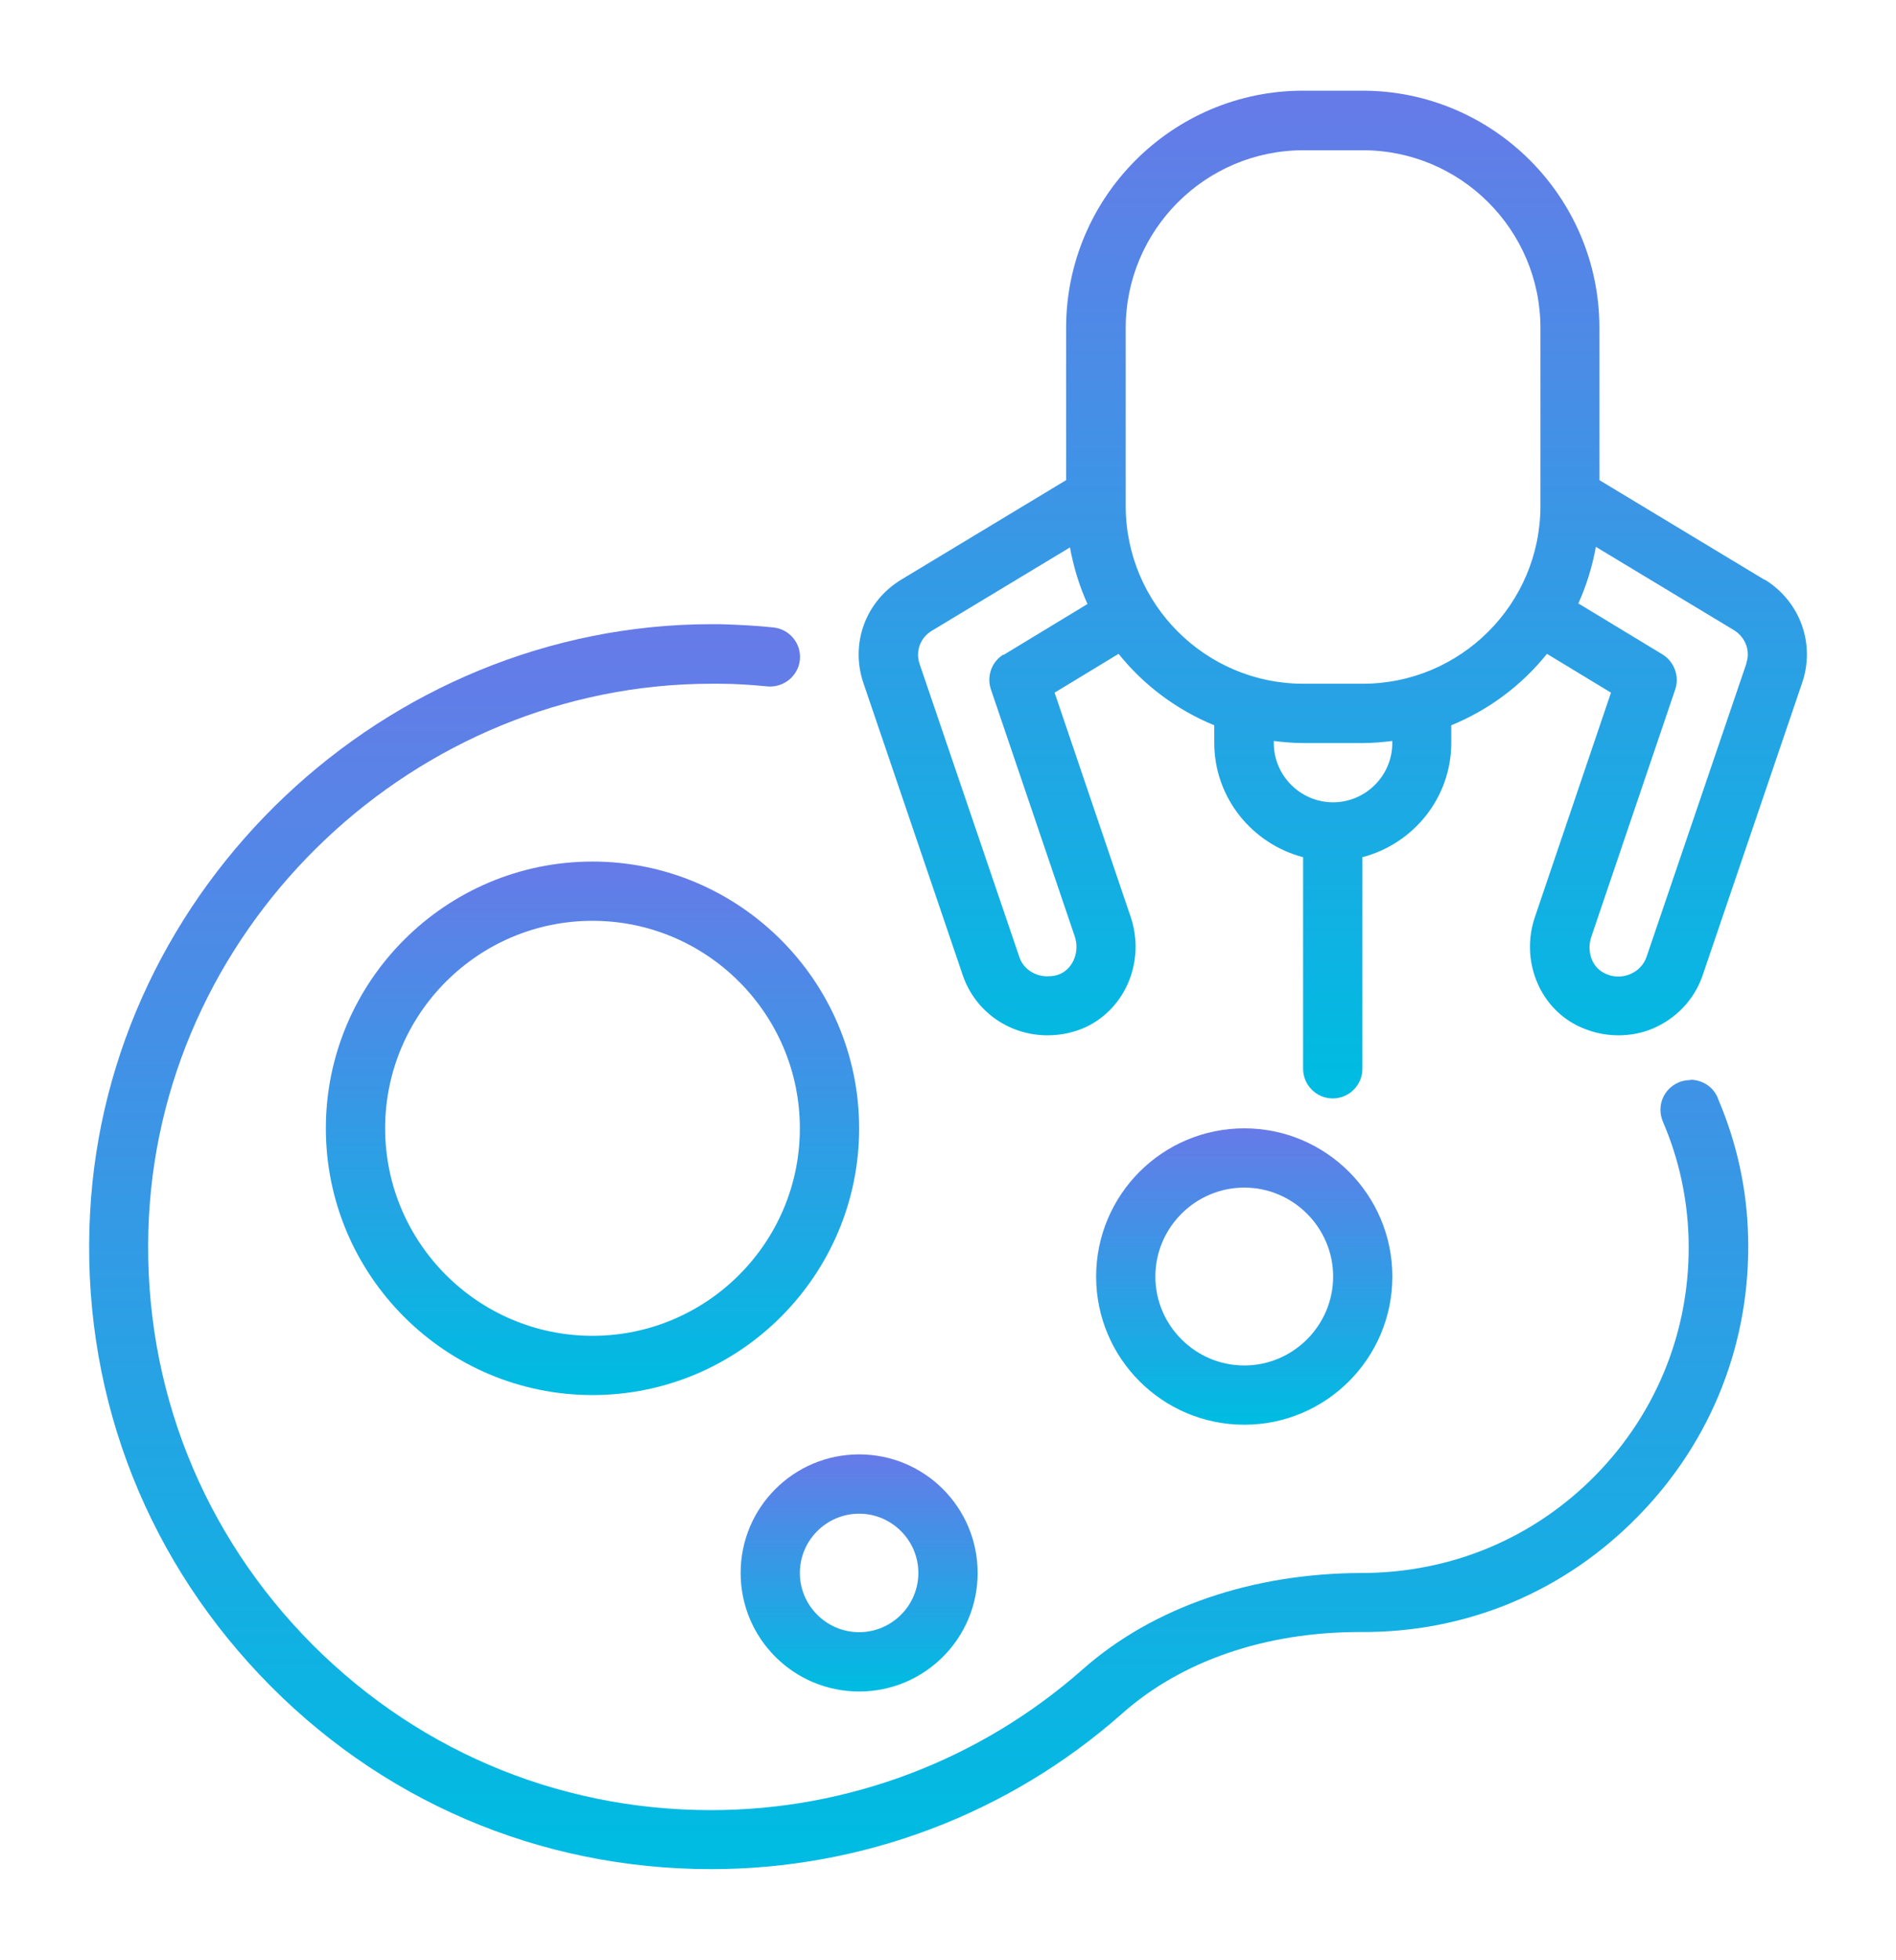
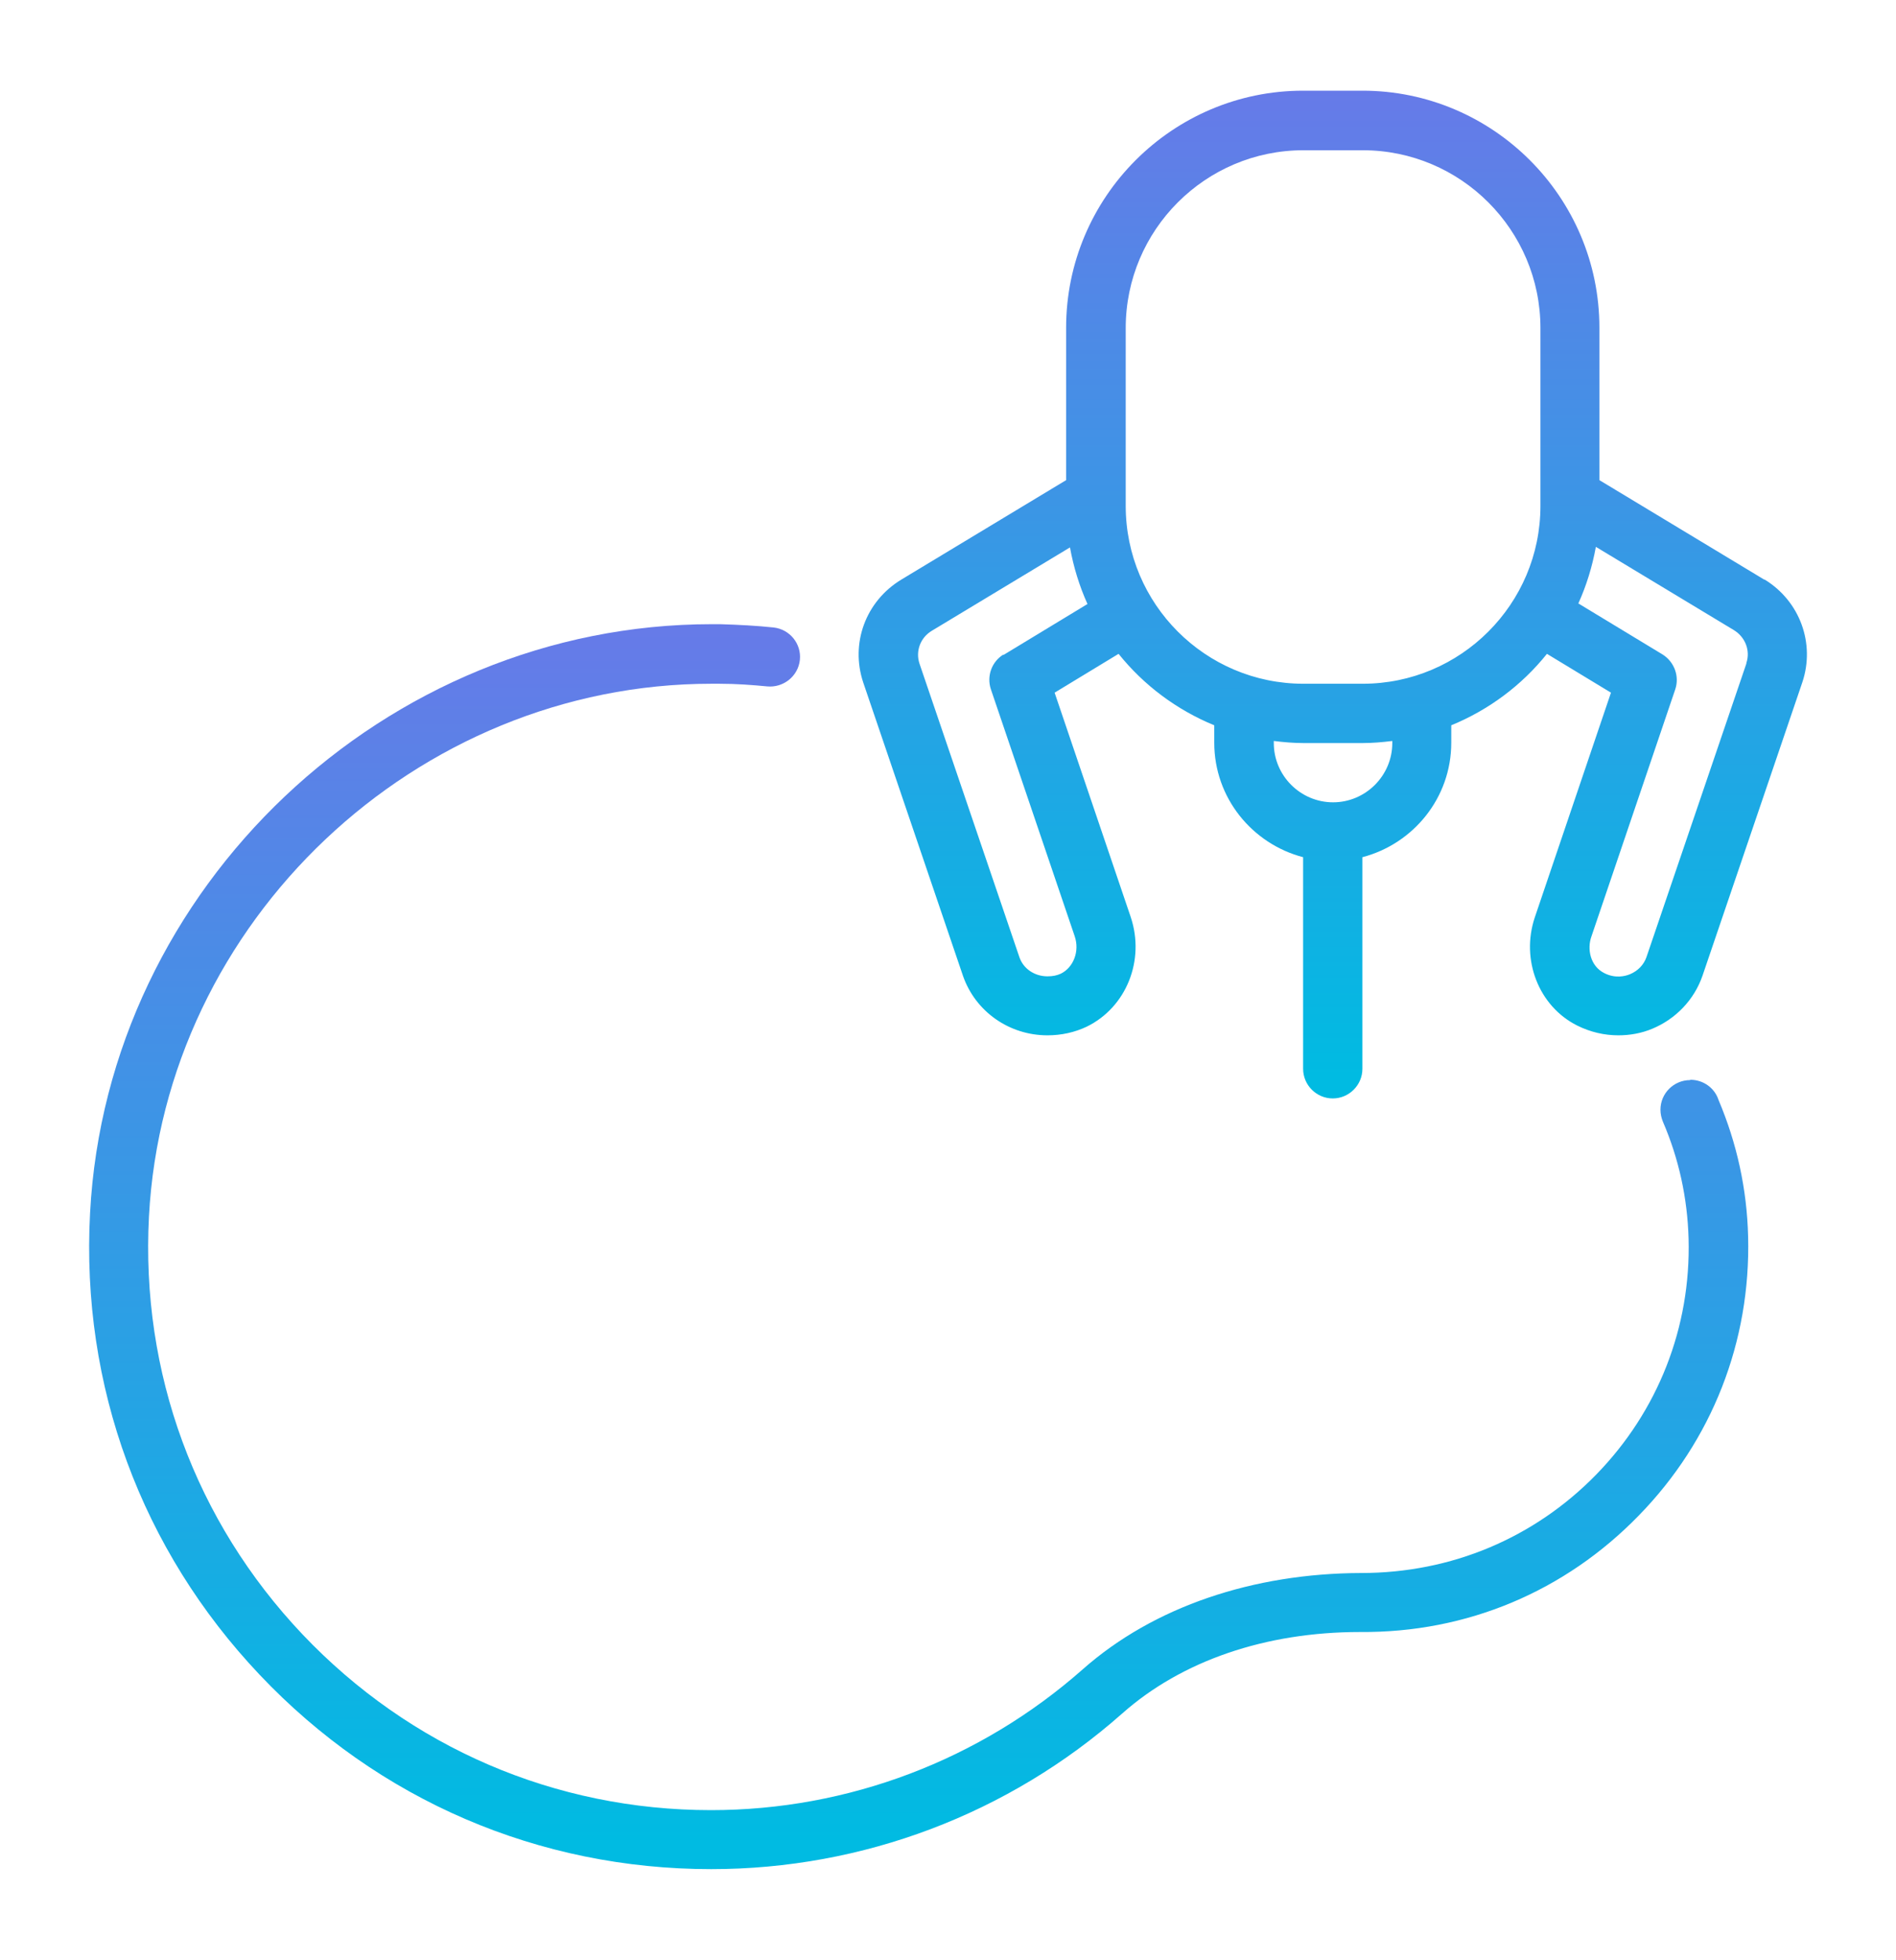
<svg xmlns="http://www.w3.org/2000/svg" width="30" height="31" viewBox="0 0 30 31" fill="none">
  <g id="Nanomedicine">
    <path id="Vector" d="M26.742 17.081C26.484 17.081 26.273 17.291 26.273 17.549C26.273 17.615 26.287 17.676 26.311 17.737C26.564 18.323 26.7 18.946 26.718 19.588C26.756 20.99 26.235 22.316 25.256 23.32C24.276 24.323 22.964 24.876 21.539 24.876C19.832 24.881 18.257 25.405 17.132 26.399C15.506 27.834 13.42 28.626 11.25 28.626C8.784 28.626 6.487 27.637 4.786 25.846C3.089 24.055 2.226 21.707 2.357 19.237C2.606 14.568 6.586 10.813 11.259 10.813C11.296 10.813 11.334 10.813 11.376 10.813C11.653 10.813 11.901 10.832 12.14 10.855C12.393 10.879 12.628 10.696 12.656 10.438C12.684 10.181 12.496 9.951 12.239 9.923C11.972 9.895 11.695 9.88 11.39 9.871C11.348 9.871 11.306 9.871 11.264 9.871C6.098 9.871 1.696 14.024 1.425 19.185C1.279 21.918 2.236 24.51 4.111 26.488C5.99 28.471 8.526 29.559 11.254 29.559C13.65 29.559 15.96 28.687 17.756 27.098C18.698 26.263 20.025 25.809 21.52 25.809C23.212 25.823 24.764 25.166 25.931 23.966C27.089 22.78 27.703 21.215 27.66 19.555C27.642 18.805 27.482 18.079 27.192 17.395C27.131 17.207 26.953 17.076 26.747 17.076L26.742 17.081Z" fill="url(#paint0_linear_389_2923)" />
-     <path id="Vector_2" d="M9.375 13.625C7.05 13.625 5.156 15.519 5.156 17.844C5.156 20.169 7.05 22.062 9.375 22.062C11.7 22.062 13.594 20.169 13.594 17.844C13.594 15.519 11.7 13.625 9.375 13.625ZM9.375 21.125C7.566 21.125 6.094 19.653 6.094 17.844C6.094 16.034 7.566 14.562 9.375 14.562C11.184 14.562 12.656 16.034 12.656 17.844C12.656 19.653 11.184 21.125 9.375 21.125Z" fill="url(#paint1_linear_389_2923)" />
-     <path id="Vector_3" d="M11.719 24.875C11.719 25.911 12.558 26.75 13.594 26.75C14.63 26.75 15.469 25.911 15.469 24.875C15.469 23.839 14.63 23 13.594 23C12.558 23 11.719 23.839 11.719 24.875ZM13.594 23.938C14.109 23.938 14.531 24.359 14.531 24.875C14.531 25.391 14.109 25.812 13.594 25.812C13.078 25.812 12.656 25.391 12.656 24.875C12.656 24.359 13.078 23.938 13.594 23.938Z" fill="url(#paint2_linear_389_2923)" />
-     <path id="Vector_4" d="M22.031 20.188C22.031 18.894 20.981 17.844 19.688 17.844C18.394 17.844 17.344 18.894 17.344 20.188C17.344 21.481 18.394 22.531 19.688 22.531C20.981 22.531 22.031 21.481 22.031 20.188ZM18.281 20.188C18.281 19.414 18.914 18.781 19.688 18.781C20.461 18.781 21.094 19.414 21.094 20.188C21.094 20.961 20.461 21.594 19.688 21.594C18.914 21.594 18.281 20.961 18.281 20.188Z" fill="url(#paint3_linear_389_2923)" />
    <path id="Vector_5" d="M27.918 9.168L25.307 7.593V5.184C25.307 3.116 23.624 1.434 21.557 1.434H20.619C18.552 1.434 16.869 3.116 16.869 5.184V7.593L14.258 9.168C13.696 9.51 13.452 10.176 13.659 10.794L15.238 15.435C15.435 15.998 15.969 16.373 16.574 16.373C16.794 16.373 17.005 16.326 17.193 16.237C17.821 15.932 18.121 15.187 17.891 14.502L16.687 10.954L17.699 10.34C18.098 10.837 18.618 11.226 19.213 11.47V11.746C19.213 12.618 19.813 13.345 20.619 13.556V16.902C20.619 17.16 20.83 17.371 21.088 17.371C21.346 17.371 21.557 17.16 21.557 16.902V13.556C22.363 13.345 22.963 12.618 22.963 11.746V11.47C23.558 11.226 24.079 10.837 24.477 10.34L25.49 10.954L24.285 14.507C24.06 15.177 24.346 15.913 24.955 16.218C25.162 16.321 25.382 16.373 25.607 16.373C25.79 16.373 25.973 16.34 26.141 16.27C26.516 16.115 26.807 15.81 26.938 15.431L28.518 10.79C28.724 10.176 28.48 9.505 27.918 9.163V9.168ZM15.88 10.349C15.693 10.462 15.608 10.691 15.679 10.902L17.005 14.807C17.085 15.041 16.987 15.299 16.785 15.398C16.724 15.426 16.659 15.44 16.574 15.44C16.368 15.44 16.19 15.318 16.129 15.135L14.549 10.495C14.483 10.298 14.563 10.082 14.746 9.974L16.93 8.657C16.987 8.971 17.08 9.271 17.207 9.552L15.876 10.359L15.88 10.349ZM22.03 11.751C22.03 12.266 21.608 12.688 21.093 12.688C20.577 12.688 20.155 12.266 20.155 11.751V11.718C20.31 11.737 20.465 11.751 20.624 11.751H21.562C21.721 11.751 21.876 11.737 22.03 11.718V11.751ZM21.562 10.813H20.624C19.073 10.813 17.812 9.552 17.812 8.001V5.188C17.812 3.637 19.073 2.376 20.624 2.376H21.562C23.113 2.376 24.374 3.637 24.374 5.188V8.001C24.374 9.552 23.113 10.813 21.562 10.813ZM27.632 10.495L26.052 15.135C26.01 15.257 25.916 15.355 25.79 15.407C25.71 15.44 25.555 15.477 25.382 15.388C25.162 15.276 25.11 15.009 25.18 14.812L26.507 10.902C26.577 10.696 26.493 10.466 26.305 10.349L24.974 9.543C25.101 9.262 25.194 8.962 25.251 8.648L27.435 9.965C27.618 10.077 27.698 10.293 27.632 10.485V10.495Z" fill="url(#paint4_linear_389_2923)" />
  </g>
  <defs>
    <linearGradient id="paint0_linear_389_2923" x1="14.536" y1="29.12" x2="14.536" y2="-3.517" gradientUnits="userSpaceOnUse">
      <stop stop-color="#00BBE2" />
      <stop offset="1" stop-color="#AE4DEC" />
    </linearGradient>
    <linearGradient id="paint1_linear_389_2923" x1="9.375" y1="21.875" x2="9.375" y2="7.887" gradientUnits="userSpaceOnUse">
      <stop stop-color="#00BBE2" />
      <stop offset="1" stop-color="#AE4DEC" />
    </linearGradient>
    <linearGradient id="paint2_linear_389_2923" x1="13.594" y1="26.666" x2="13.594" y2="20.45" gradientUnits="userSpaceOnUse">
      <stop stop-color="#00BBE2" />
      <stop offset="1" stop-color="#AE4DEC" />
    </linearGradient>
    <linearGradient id="paint3_linear_389_2923" x1="19.688" y1="22.427" x2="19.688" y2="14.656" gradientUnits="userSpaceOnUse">
      <stop stop-color="#00BBE2" />
      <stop offset="1" stop-color="#AE4DEC" />
    </linearGradient>
    <linearGradient id="paint4_linear_389_2923" x1="21.088" y1="17.016" x2="21.088" y2="-9.404" gradientUnits="userSpaceOnUse">
      <stop stop-color="#00BBE2" />
      <stop offset="1" stop-color="#AE4DEC" />
    </linearGradient>
  </defs>
</svg>